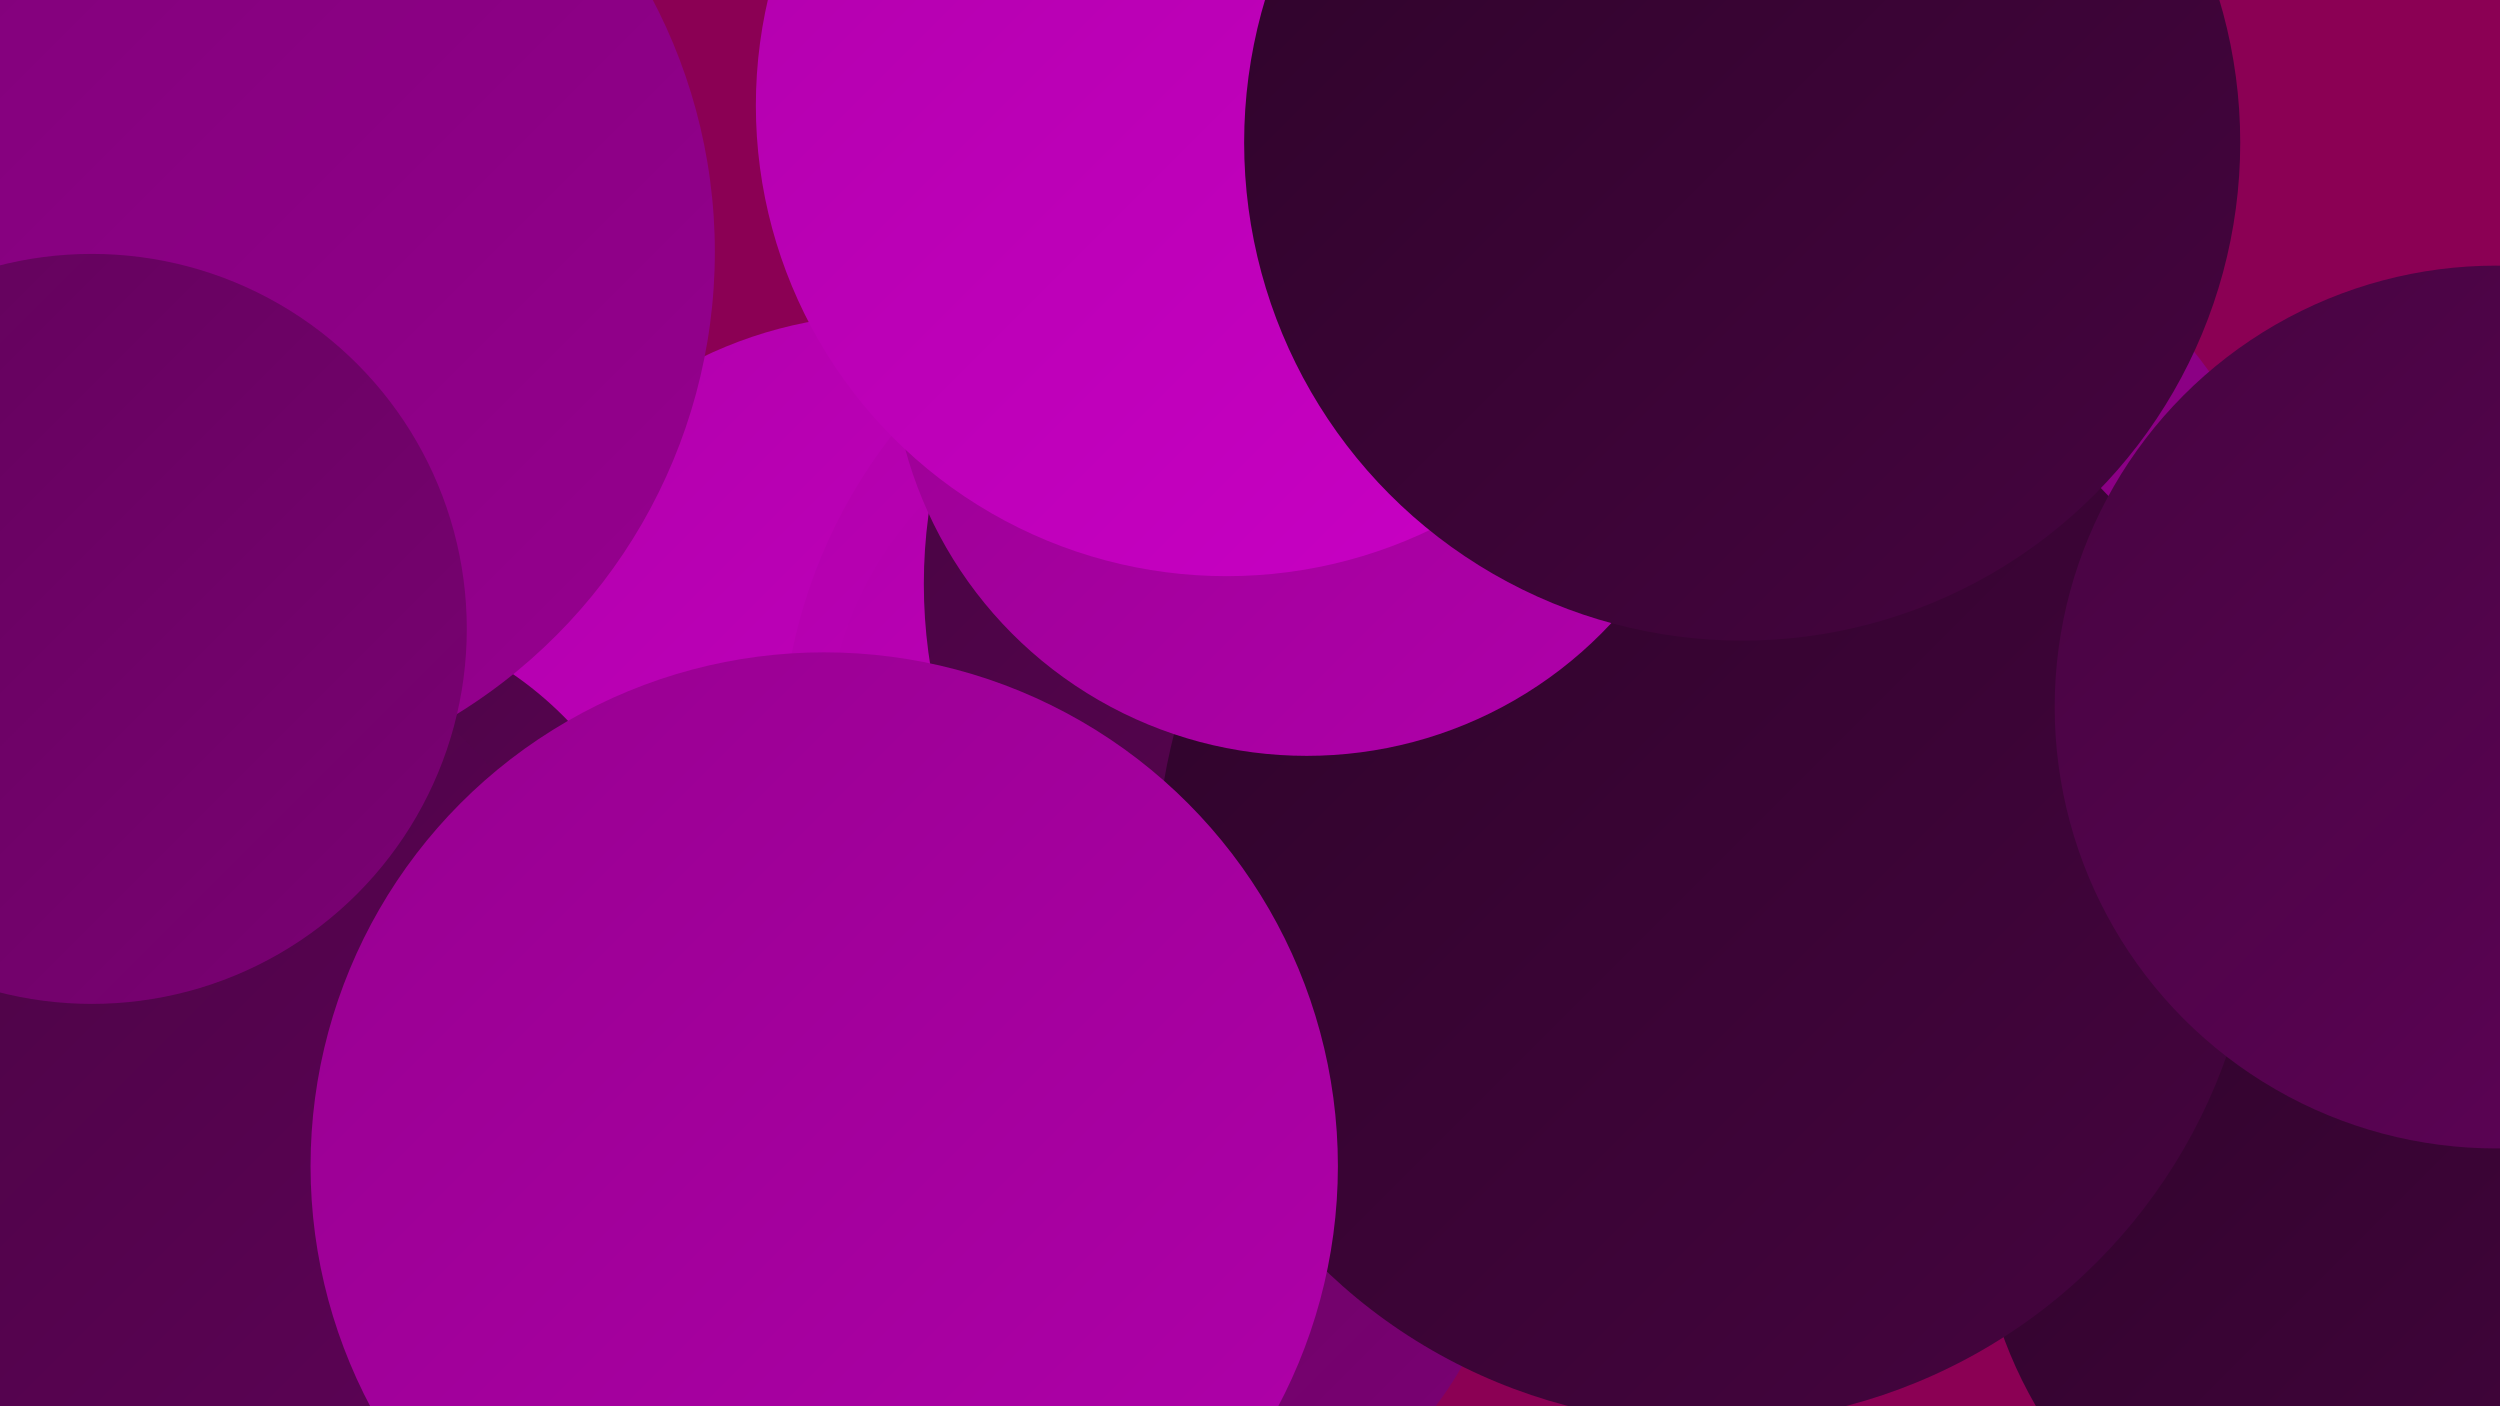
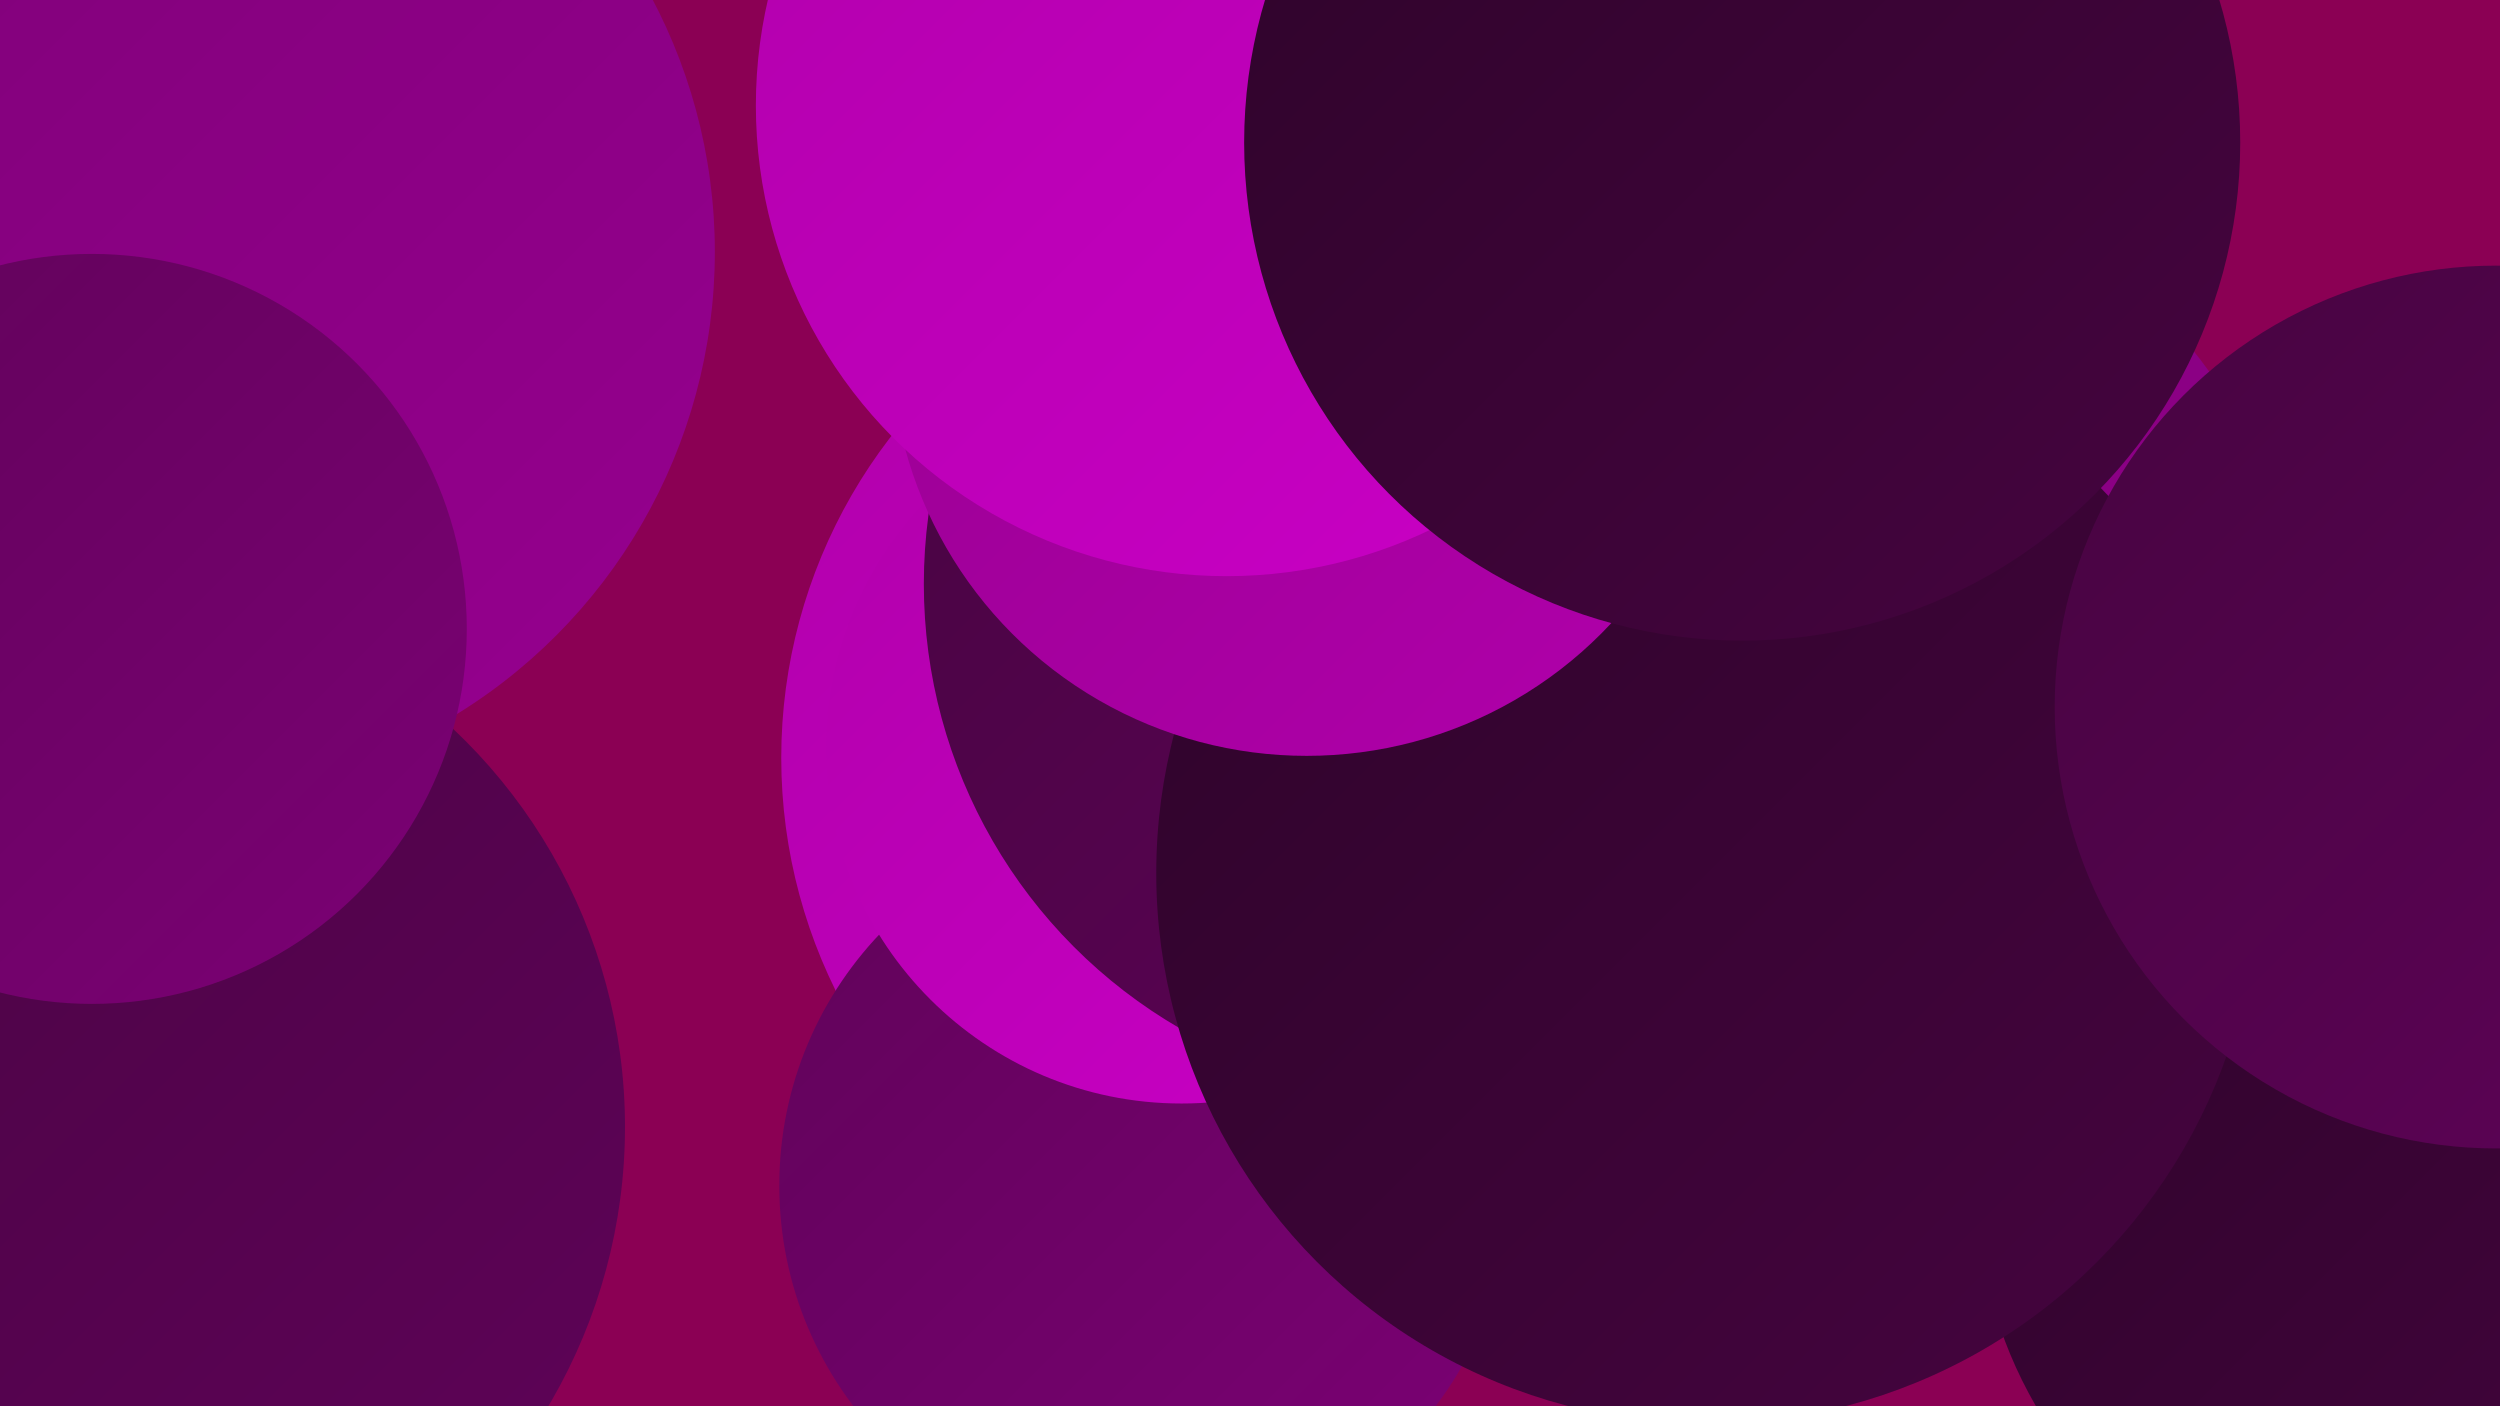
<svg xmlns="http://www.w3.org/2000/svg" width="1280" height="720">
  <defs>
    <linearGradient id="grad0" x1="0%" y1="0%" x2="100%" y2="100%">
      <stop offset="0%" style="stop-color:#2d0429;stop-opacity:1" />
      <stop offset="100%" style="stop-color:#460440;stop-opacity:1" />
    </linearGradient>
    <linearGradient id="grad1" x1="0%" y1="0%" x2="100%" y2="100%">
      <stop offset="0%" style="stop-color:#460440;stop-opacity:1" />
      <stop offset="100%" style="stop-color:#600359;stop-opacity:1" />
    </linearGradient>
    <linearGradient id="grad2" x1="0%" y1="0%" x2="100%" y2="100%">
      <stop offset="0%" style="stop-color:#600359;stop-opacity:1" />
      <stop offset="100%" style="stop-color:#7c0175;stop-opacity:1" />
    </linearGradient>
    <linearGradient id="grad3" x1="0%" y1="0%" x2="100%" y2="100%">
      <stop offset="0%" style="stop-color:#7c0175;stop-opacity:1" />
      <stop offset="100%" style="stop-color:#970090;stop-opacity:1" />
    </linearGradient>
    <linearGradient id="grad4" x1="0%" y1="0%" x2="100%" y2="100%">
      <stop offset="0%" style="stop-color:#970090;stop-opacity:1" />
      <stop offset="100%" style="stop-color:#b100ab;stop-opacity:1" />
    </linearGradient>
    <linearGradient id="grad5" x1="0%" y1="0%" x2="100%" y2="100%">
      <stop offset="0%" style="stop-color:#b100ab;stop-opacity:1" />
      <stop offset="100%" style="stop-color:#ca00c6;stop-opacity:1" />
    </linearGradient>
    <linearGradient id="grad6" x1="0%" y1="0%" x2="100%" y2="100%">
      <stop offset="0%" style="stop-color:#ca00c6;stop-opacity:1" />
      <stop offset="100%" style="stop-color:#2d0429;stop-opacity:1" />
    </linearGradient>
  </defs>
  <rect width="1280" height="720" fill="#8b0054" />
-   <circle cx="455" cy="380" r="219" fill="url(#grad5)" />
  <circle cx="1237" cy="607" r="225" fill="url(#grad0)" />
  <circle cx="849" cy="112" r="211" fill="url(#grad4)" />
  <circle cx="669" cy="388" r="269" fill="url(#grad5)" />
  <circle cx="4" cy="43" r="270" fill="url(#grad5)" />
-   <circle cx="159" cy="496" r="183" fill="url(#grad1)" />
  <circle cx="586" cy="607" r="187" fill="url(#grad2)" />
-   <circle cx="91" cy="85" r="227" fill="url(#grad0)" />
  <circle cx="40" cy="577" r="280" fill="url(#grad1)" />
  <circle cx="88" cy="129" r="278" fill="url(#grad3)" />
  <circle cx="47" cy="322" r="192" fill="url(#grad2)" />
  <circle cx="920" cy="342" r="260" fill="url(#grad3)" />
  <circle cx="605" cy="383" r="182" fill="url(#grad5)" />
  <circle cx="736" cy="299" r="263" fill="url(#grad1)" />
  <circle cx="874" cy="447" r="282" fill="url(#grad0)" />
-   <circle cx="422" cy="597" r="263" fill="url(#grad4)" />
  <circle cx="669" cy="174" r="213" fill="url(#grad4)" />
  <circle cx="628" cy="54" r="241" fill="url(#grad5)" />
  <circle cx="892" cy="73" r="255" fill="url(#grad0)" />
  <circle cx="1278" cy="362" r="226" fill="url(#grad1)" />
</svg>